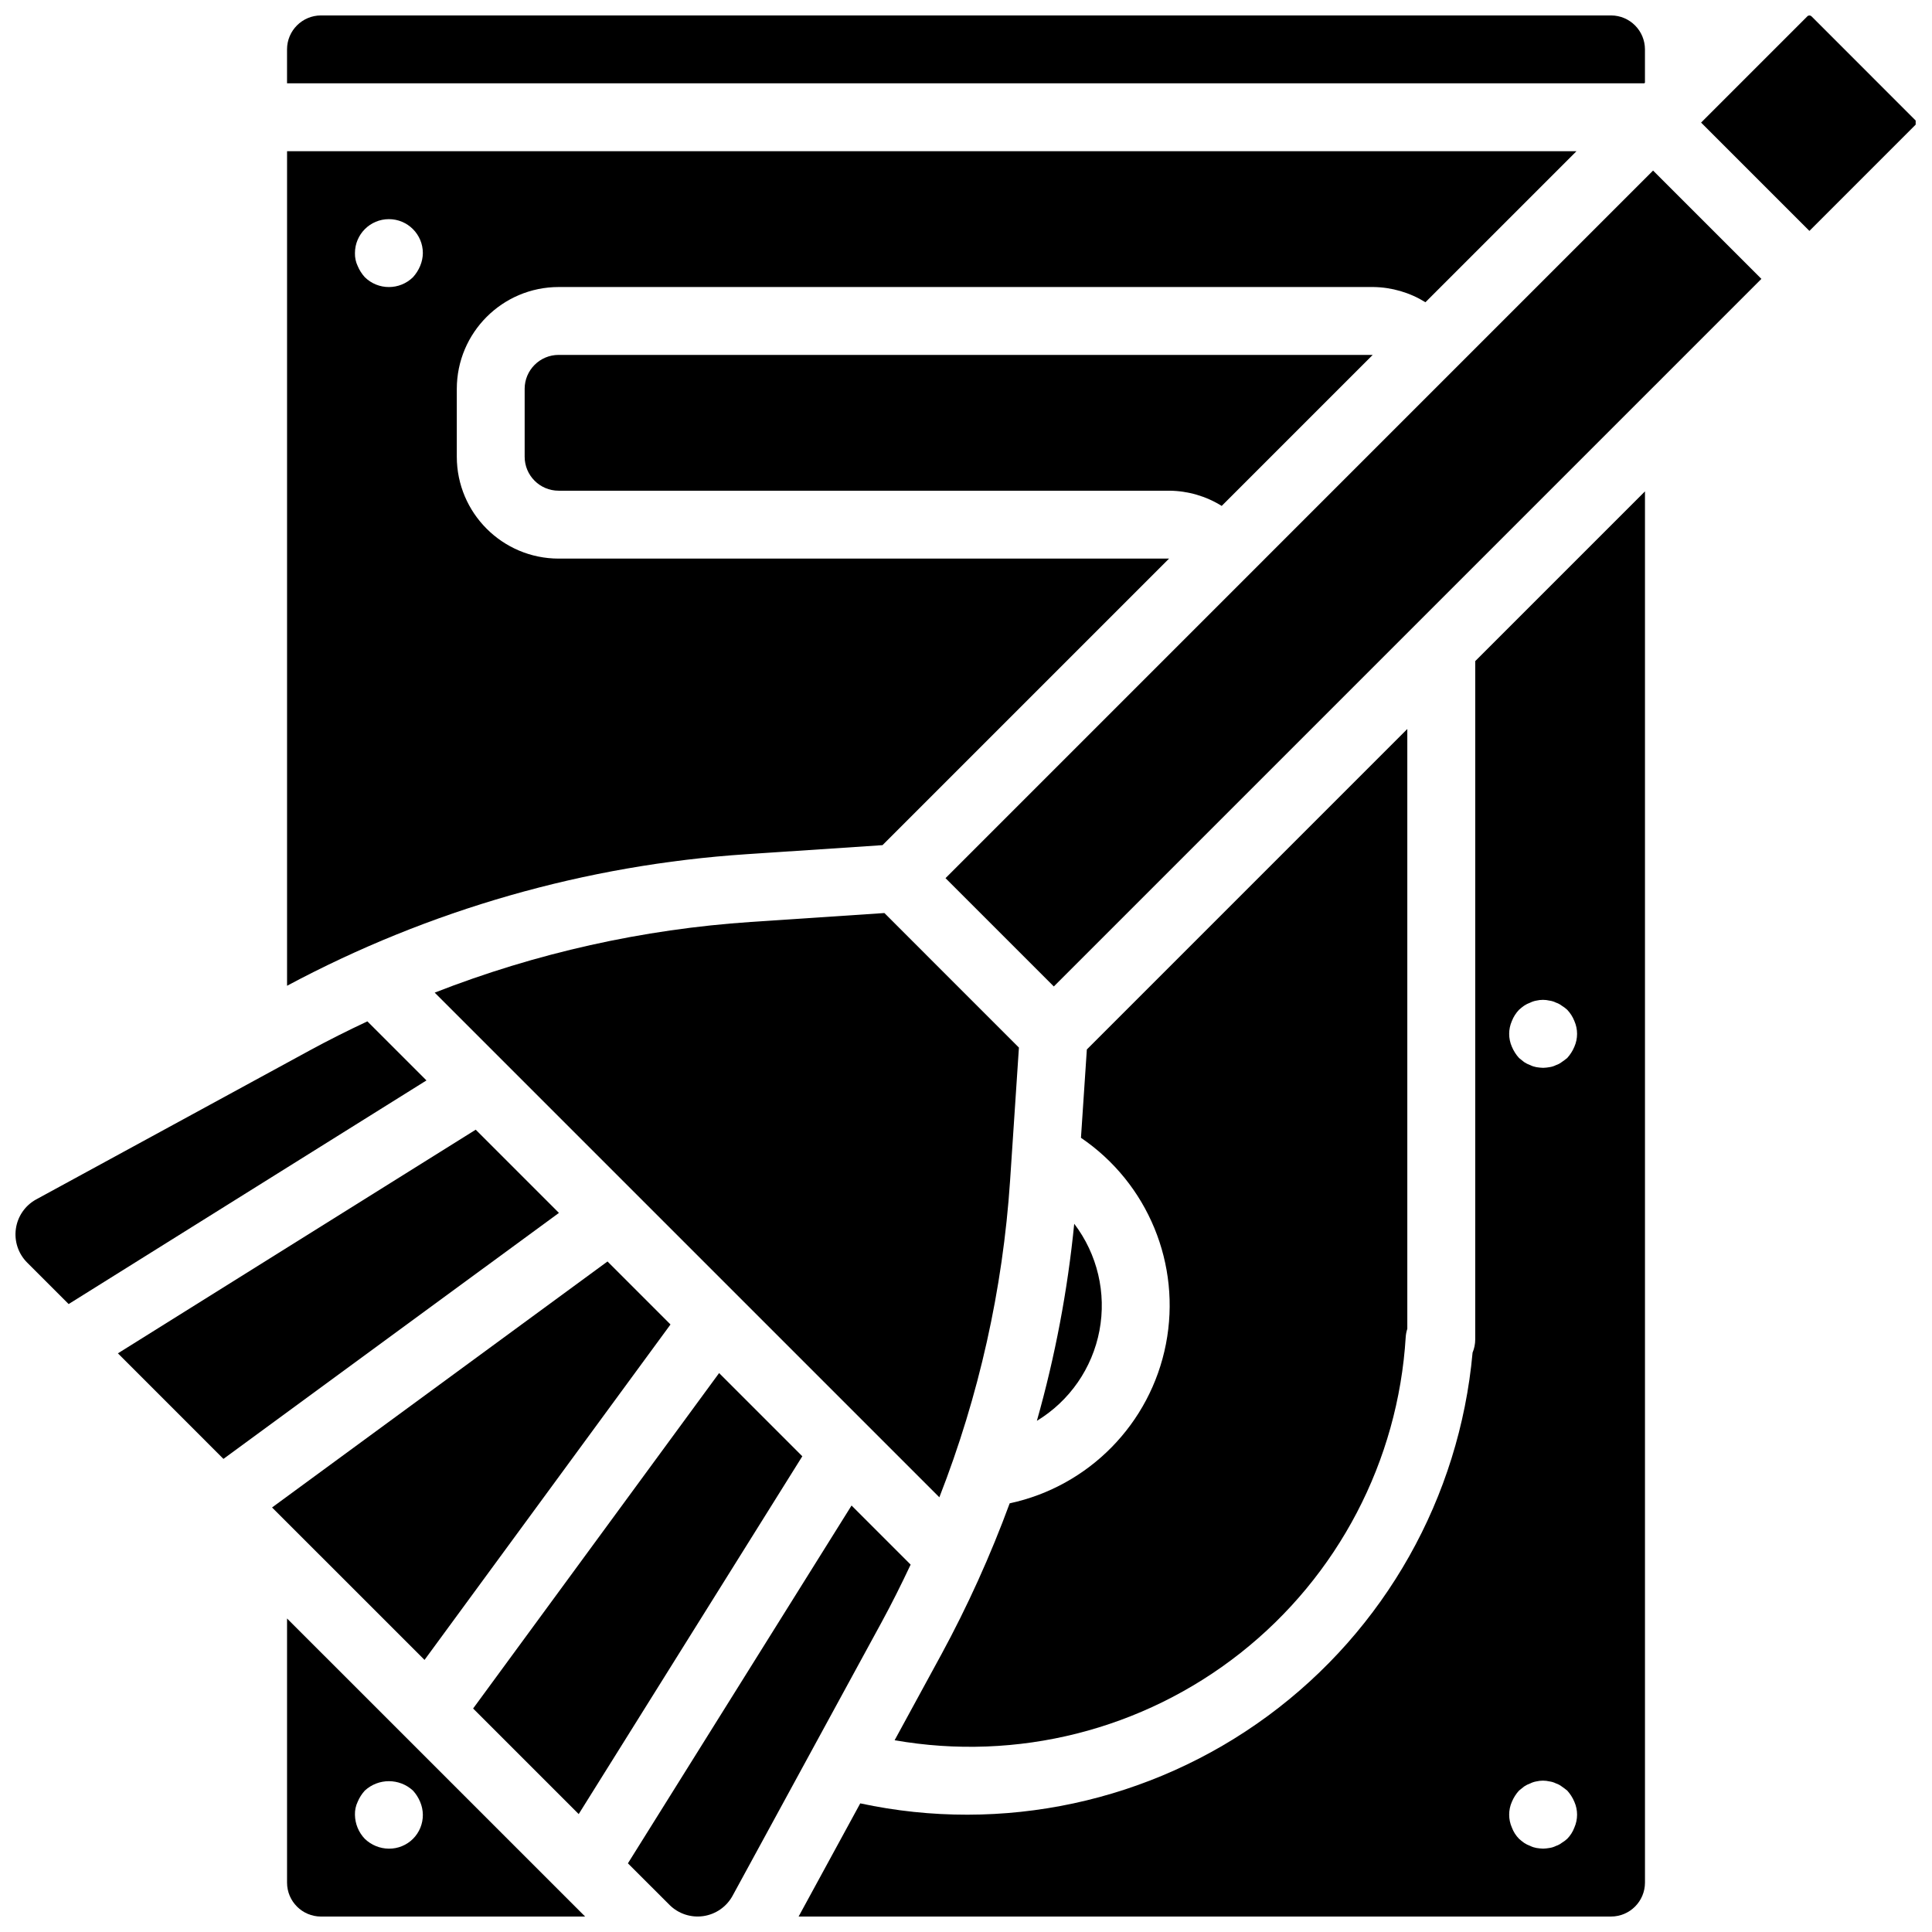
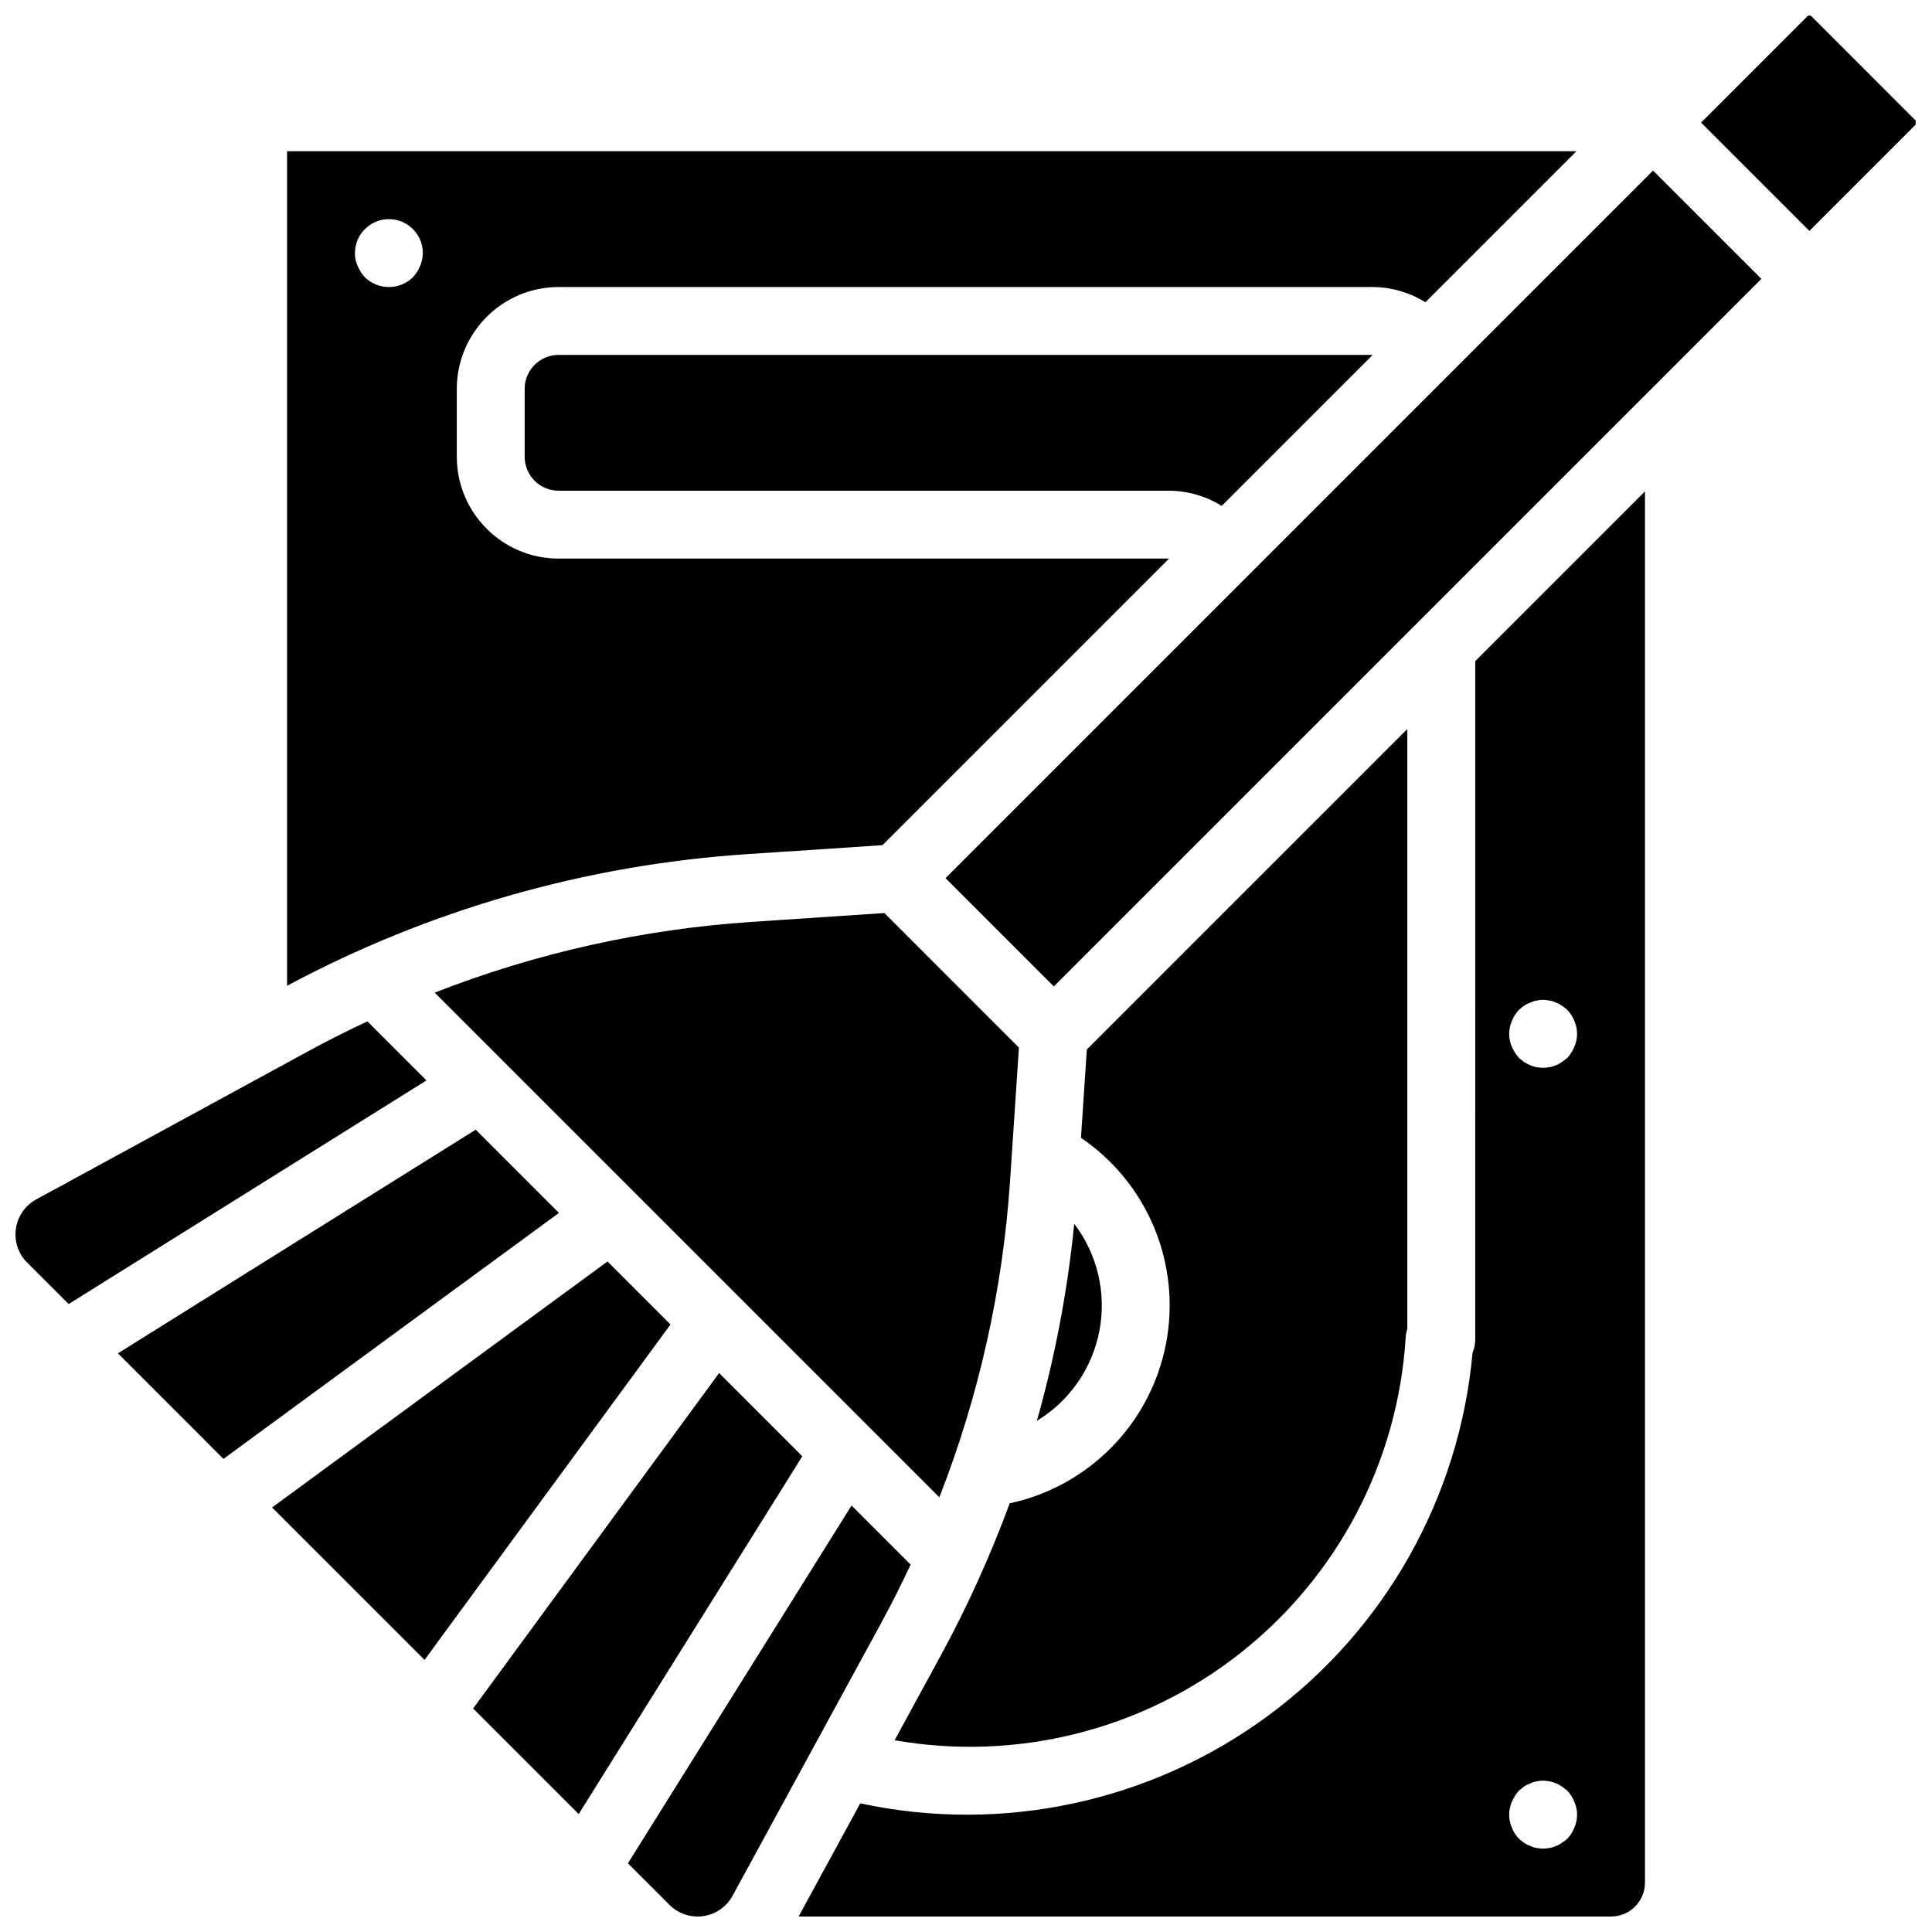
<svg xmlns="http://www.w3.org/2000/svg" width="800px" height="800px" version="1.1" viewBox="144 144 512 512">
  <defs>
    <clipPath id="f">
      <path d="m148.09 414h109.91v76h-109.91z" />
    </clipPath>
    <clipPath id="e">
      <path d="m220 148.09h360v18.906h-360z" />
    </clipPath>
    <clipPath id="d">
      <path d="m355 274h225v377.9h-225z" />
    </clipPath>
    <clipPath id="c">
      <path d="m310 542h76v109.9h-76z" />
    </clipPath>
    <clipPath id="b">
      <path d="m594 148.09h57.902v57.906h-57.902z" />
    </clipPath>
    <clipPath id="a">
-       <path d="m220 572h80v79.902h-80z" />
-     </clipPath>
+       </clipPath>
  </defs>
  <path d="m428.68 468.31c-1.75 17.668-5.062 35.145-9.898 52.227 8.668-5.258 14.695-13.949 16.582-23.91 1.887-9.957-0.543-20.25-6.684-28.316z" />
  <path d="m343.09 388.32c-28.758 1.922-57.051 8.242-83.891 18.738l133.74 133.74c10.5-26.844 16.82-55.137 18.742-83.898l2.344-35.281-35.652-35.656z" />
  <path d="m297.36 624.75 59.262-94.824-22.051-22.051-65.191 88.898z" />
  <g clip-path="url(#f)">
    <path d="m241.36 414.67c-5.16 2.426-10.273 4.977-15.324 7.727l-72.508 39.492c-2.891 1.609-4.859 4.477-5.32 7.75-0.465 3.273 0.629 6.574 2.957 8.926l11.027 11.023 94.824-59.266z" />
  </g>
  <path d="m377.88 367.97 75.934-75.934h-161.77c-14.898-0.016-26.973-12.09-26.988-26.988v-17.996c0.016-14.898 12.09-26.973 26.988-26.988h215.92c4.879 0.066 9.645 1.461 13.793 4.031l40.016-40.016h-341.7v221.16c37.664-20.16 79.195-32.051 121.82-34.871zm-122.54-153.48c-0.457 1.09-1.094 2.094-1.891 2.969-3.547 3.481-9.227 3.481-12.773 0-0.793-0.875-1.434-1.879-1.887-2.969-0.508-1.066-0.754-2.238-0.723-3.418 0-4.969 4.027-8.996 8.996-8.996s9 4.027 9 8.996c-0.016 1.176-0.262 2.336-0.723 3.418z" />
  <path d="m270.07 443.38-94.824 59.27 27.969 27.973 88.906-65.191z" />
  <g clip-path="url(#e)">
-     <path d="m579.93 165.91v-8.824c-0.004-4.965-4.027-8.992-8.996-8.996h-341.87c-4.965 0.004-8.992 4.031-8.996 8.996v8.996h359.69z" />
-   </g>
+     </g>
  <path d="m393.4 582.57-12.316 22.609c32.445 5.695 65.781-2.711 91.645-23.113 25.863-20.406 41.797-50.871 43.801-83.75 0.051-0.738 0.191-1.465 0.422-2.168v-158.96l-84.926 84.93-1.559 23.41c17.77 12.074 26.629 33.582 22.516 54.668-4.109 21.086-20.402 37.688-41.406 42.203-5.082 13.812-11.156 27.238-18.176 40.176z" />
  <path d="m283.04 247.05v17.996c0.004 4.965 4.031 8.992 8.996 8.996h161.94c4.879 0.059 9.648 1.453 13.789 4.031l40.02-40.02h-215.75c-4.965 0.008-8.992 4.031-8.996 8.996z" />
  <path d="m394.57 376.72 28.703 28.703 159.2-159.2 0.219-0.215 28.098-28.102-28.707-28.703z" />
  <g clip-path="url(#d)">
    <path d="m534.95 498.96c-0.004 1.203-0.242 2.391-0.703 3.5-3.465 38.375-23.215 73.422-54.242 96.262s-70.359 31.281-108.03 23.188l-16.336 29.992h215.3c4.969-0.004 8.992-4.027 8.996-8.996v-368.69l-44.98 44.98zm9.715-84.391c0.434-1.102 1.074-2.109 1.891-2.965 0.426-0.391 0.875-0.75 1.344-1.082 0.504-0.34 1.051-0.613 1.625-0.812 0.508-0.258 1.055-0.438 1.617-0.535 1.152-0.273 2.352-0.273 3.504 0 0.598 0.082 1.176 0.262 1.715 0.535 0.551 0.18 1.07 0.457 1.527 0.812 0.516 0.309 1 0.672 1.441 1.082 0.812 0.855 1.457 1.863 1.891 2.965 0.961 2.176 0.961 4.66 0 6.84-0.457 1.09-1.098 2.094-1.891 2.969-0.449 0.359-0.906 0.719-1.441 1.074-0.457 0.359-0.977 0.633-1.527 0.812-0.539 0.273-1.117 0.457-1.715 0.543-0.562 0.102-1.133 0.164-1.703 0.18-0.605-0.02-1.207-0.082-1.801-0.18-0.562-0.102-1.109-0.281-1.617-0.539-0.574-0.199-1.121-0.473-1.625-0.812-0.449-0.359-0.898-0.719-1.344-1.078-0.797-0.875-1.434-1.879-1.891-2.969-0.961-2.18-0.961-4.66 0-6.84zm0 206.92c0.457-1.09 1.094-2.094 1.891-2.965l1.344-1.082c0.504-0.34 1.051-0.613 1.625-0.812 0.508-0.258 1.055-0.441 1.617-0.535 1.152-0.273 2.352-0.273 3.504 0 0.598 0.082 1.176 0.262 1.715 0.535 0.551 0.18 1.07 0.457 1.527 0.812 0.535 0.359 0.992 0.719 1.441 1.082 0.793 0.871 1.434 1.875 1.891 2.965 0.961 2.18 0.961 4.66 0 6.84-0.414 1.109-1.059 2.121-1.891 2.969-0.441 0.406-0.926 0.77-1.441 1.074-0.457 0.359-0.977 0.633-1.527 0.812-0.539 0.273-1.117 0.457-1.715 0.543-0.562 0.102-1.133 0.164-1.703 0.18-0.605-0.02-1.207-0.082-1.801-0.18-0.562-0.102-1.109-0.281-1.617-0.539-0.574-0.199-1.121-0.473-1.625-0.812-0.473-0.332-0.922-0.691-1.344-1.078-0.832-0.844-1.477-1.859-1.891-2.969-0.961-2.18-0.961-4.66 0-6.84z" />
  </g>
  <g clip-path="url(#c)">
    <path d="m385.33 558.64-15.66-15.66-59.266 94.82 11.031 11.027c2.352 2.336 5.664 3.434 8.945 2.961 3.281-0.473 6.148-2.457 7.746-5.363l39.477-72.461c2.75-5.047 5.297-10.168 7.727-15.324z" />
  </g>
  <path d="m321.69 495-16.695-16.699-88.898 65.191 40.406 40.402z" />
  <g clip-path="url(#b)">
    <path d="m624.06 148.32c-0.305-0.297-0.789-0.297-1.09 0l-27.586 27.586-0.238 0.242-0.34 0.336 28.707 28.707 28.16-28.164v-1.086z" />
  </g>
  <g clip-path="url(#a)">
-     <path d="m220.07 642.91c0.004 4.969 4.031 8.992 8.996 8.996h70l-78.996-78.992zm18.715-21.414c0.457-1.09 1.094-2.094 1.887-2.965 3.609-3.332 9.168-3.332 12.777 0 0.793 0.871 1.434 1.875 1.887 2.965 0.461 1.082 0.707 2.246 0.723 3.422 0.023 2.391-0.918 4.695-2.609 6.387-1.695 1.691-3.996 2.633-6.391 2.609-2.383-0.016-4.672-0.953-6.387-2.609-1.645-1.723-2.578-4.004-2.609-6.387-0.031-1.184 0.215-2.356 0.723-3.422z" />
-   </g>
+     </g>
</svg>